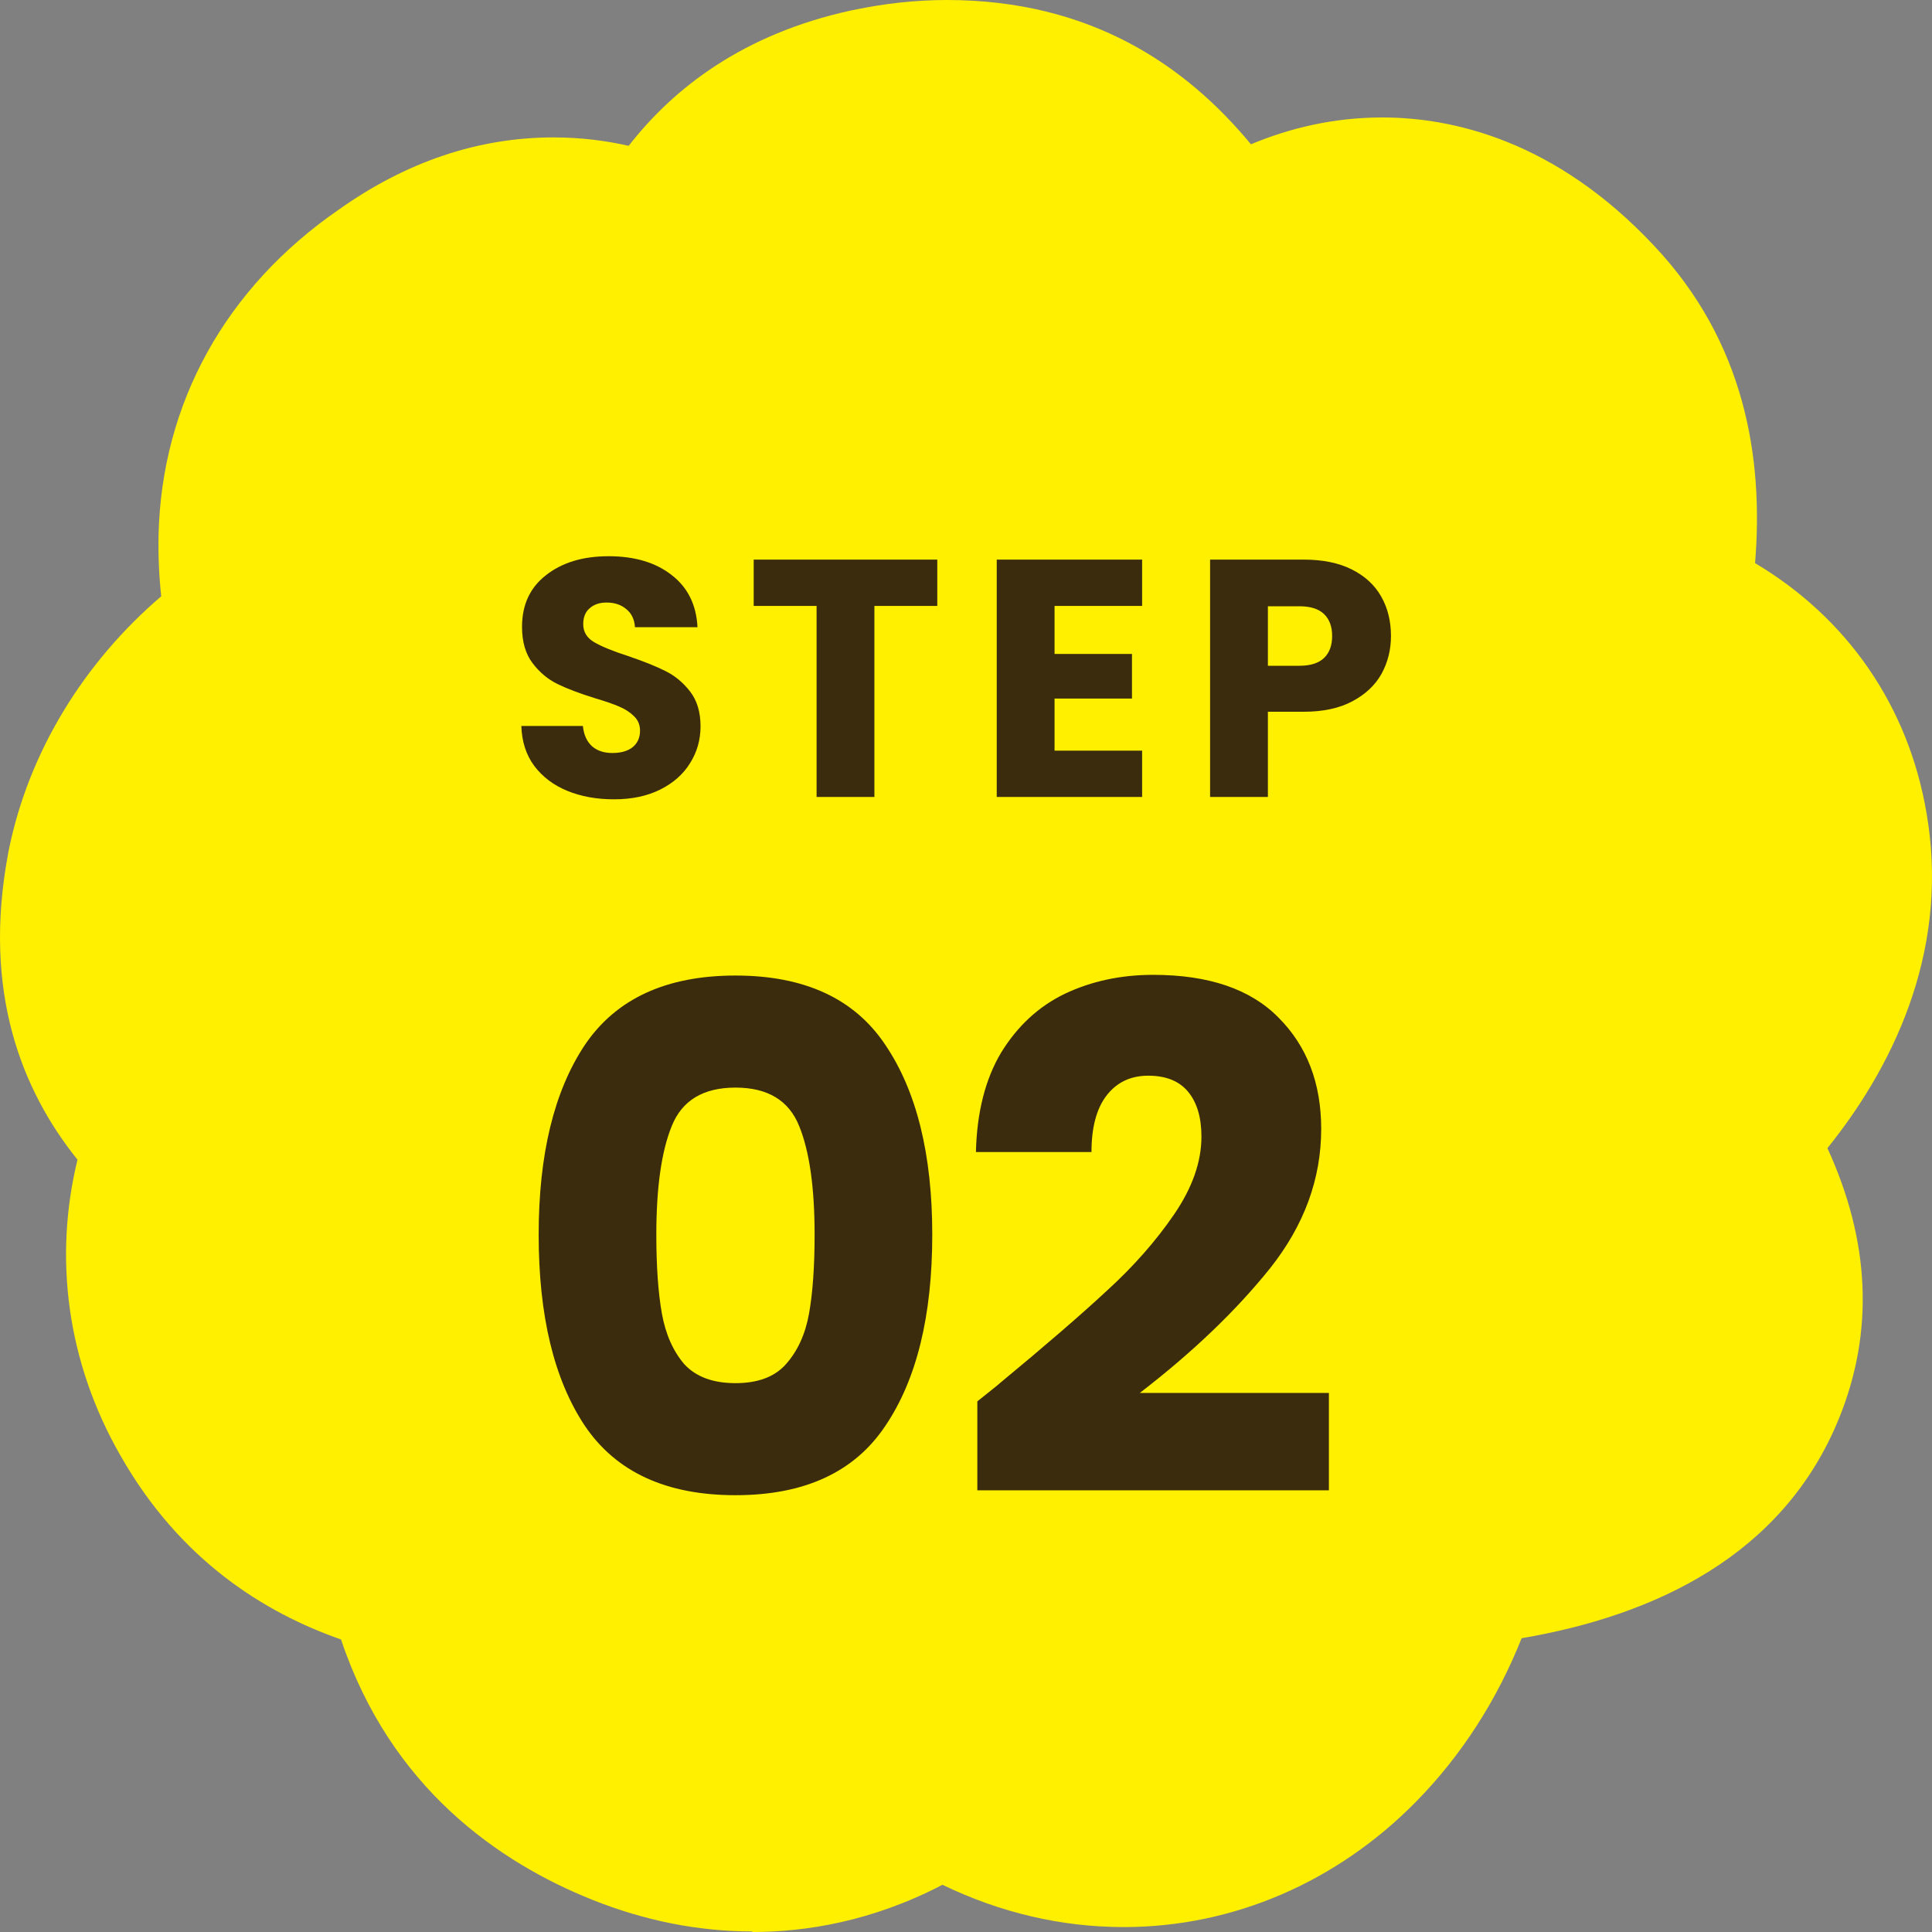
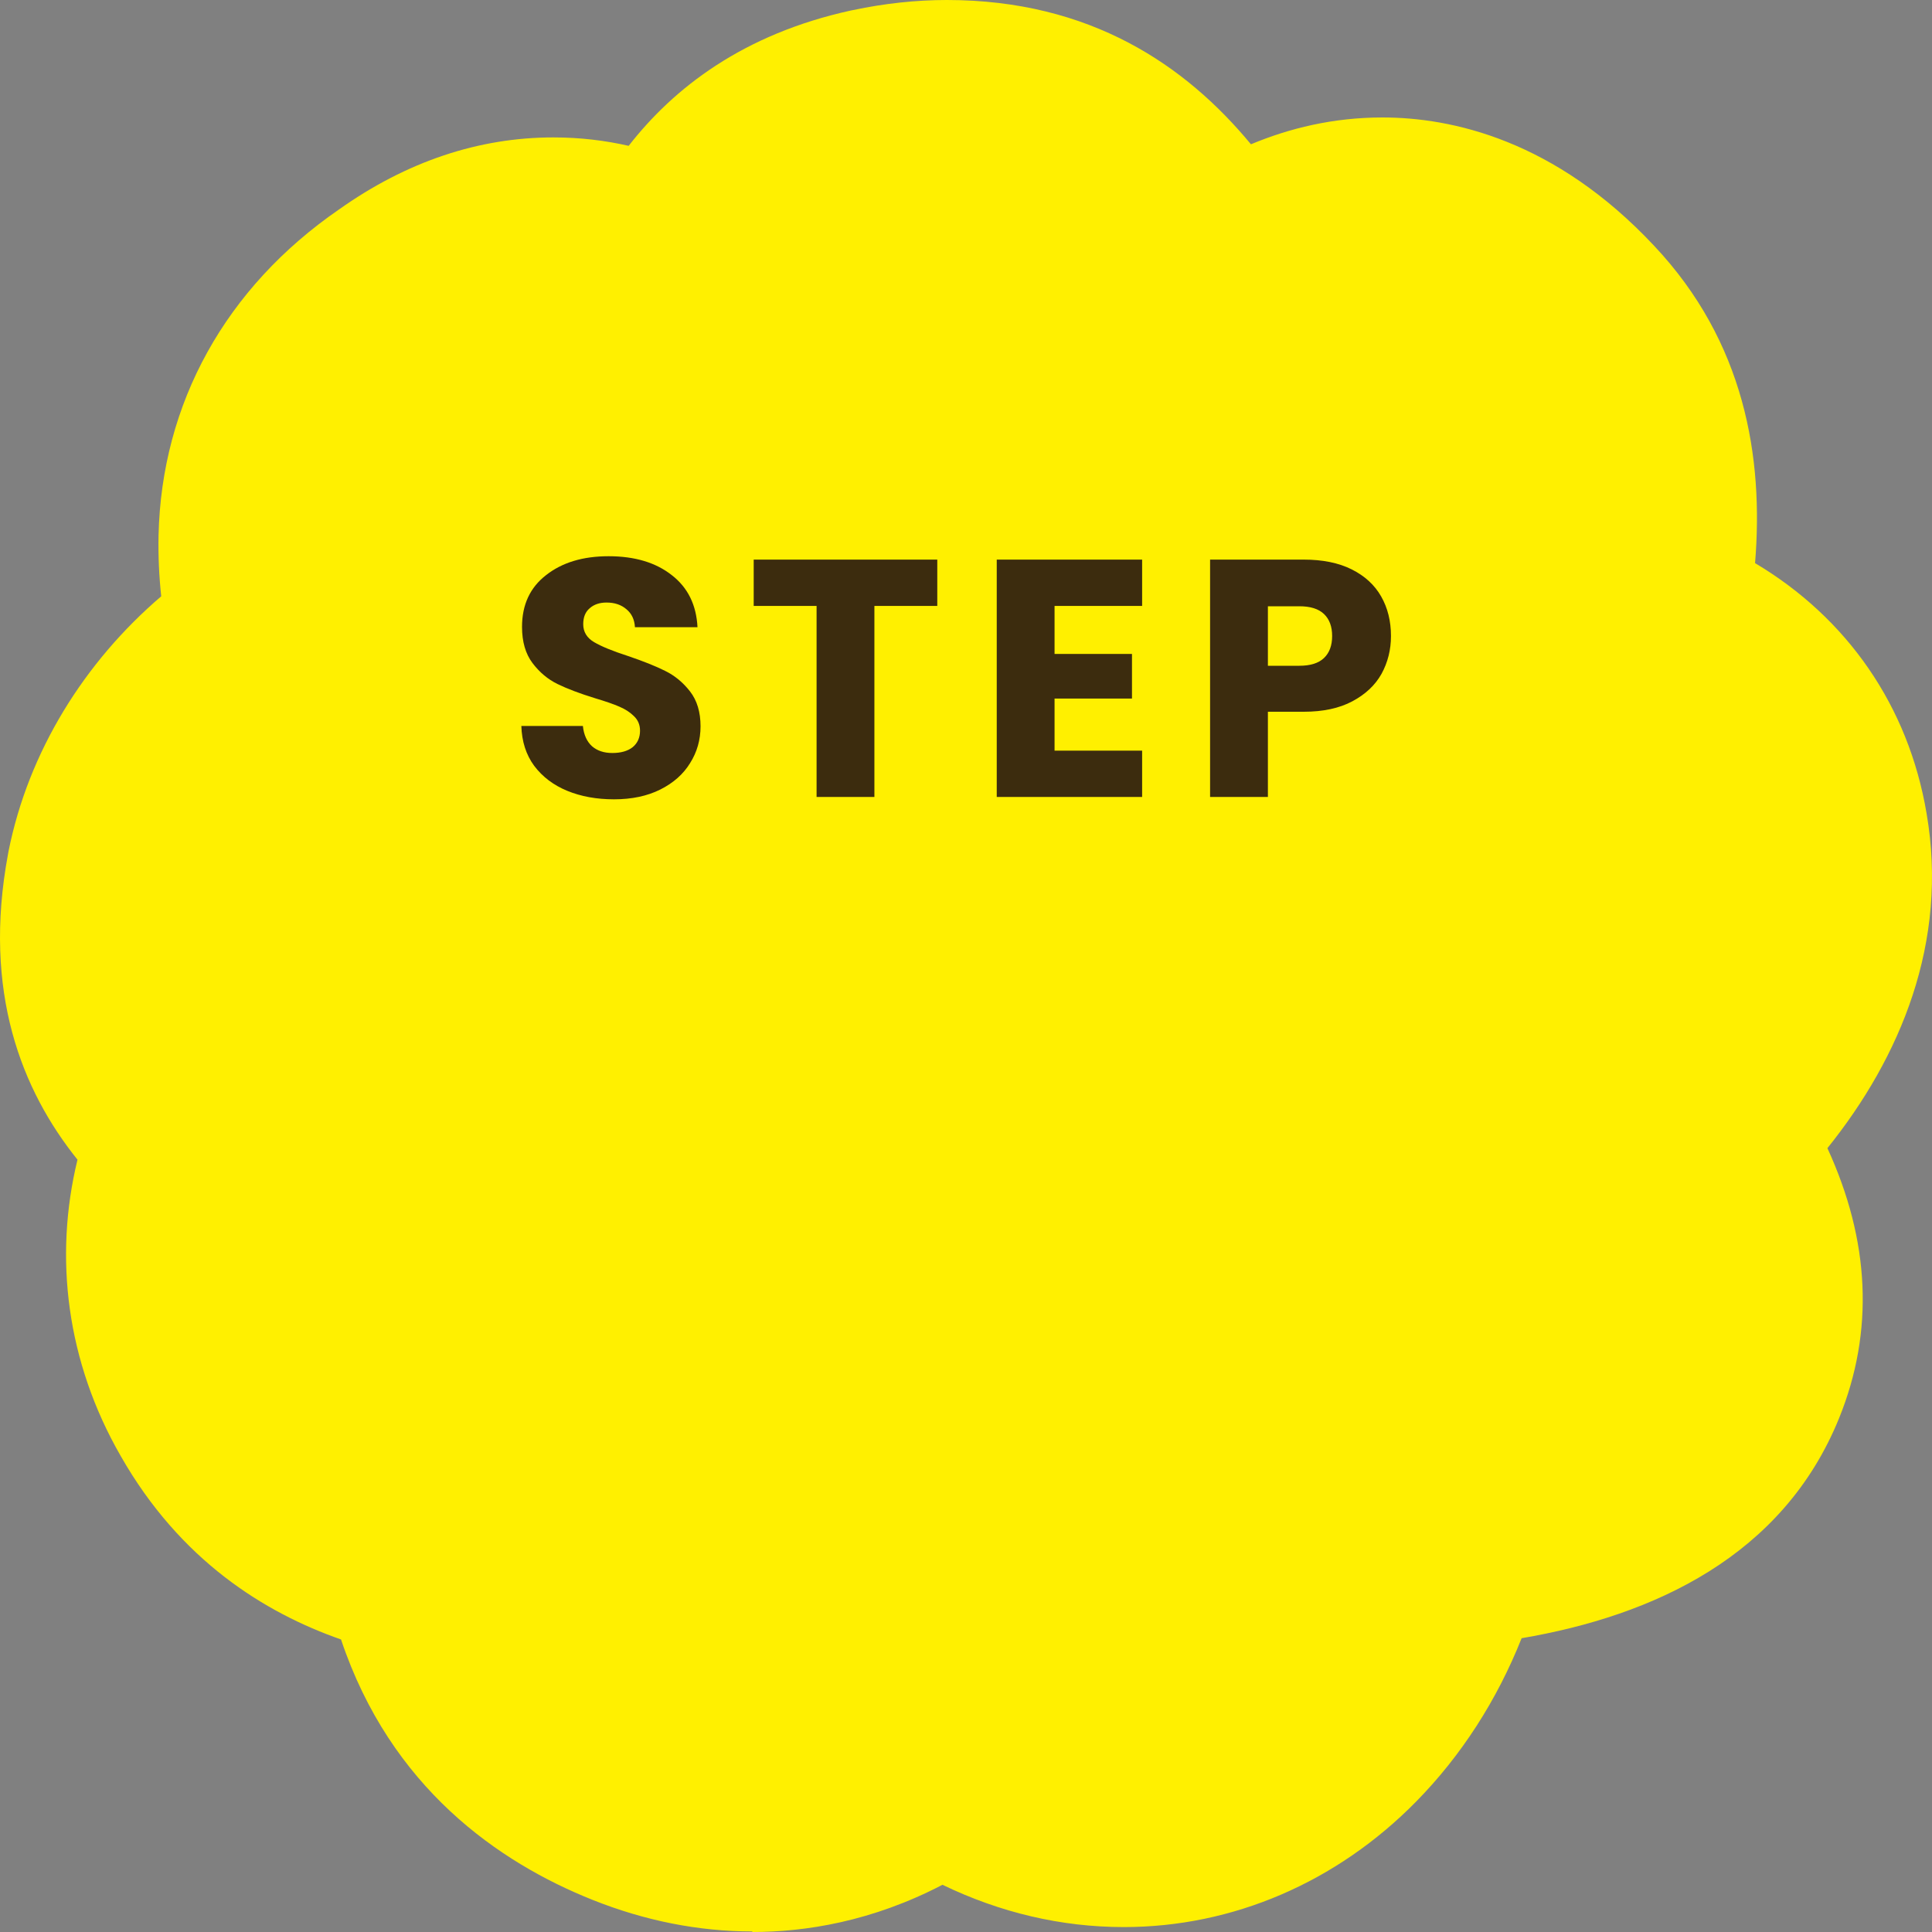
<svg xmlns="http://www.w3.org/2000/svg" width="80" height="80" viewBox="0 0 80 80" fill="none">
  <rect x="0" y="0" width="80" height="80" fill="#808080" stroke="none" />
  <path d="M31.151 80C33.355 80 36.112 79.564 39.026 78.045C41.411 79.197 43.941 79.796 46.535 79.796C51.048 79.796 55.352 77.946 58.644 74.595C60.517 72.687 61.989 70.395 63.007 67.835C68.468 66.904 73.837 64.443 76.157 58.713C77.606 55.129 77.437 51.394 75.669 47.543C78.693 43.785 80.694 39.008 79.775 33.679C79.025 29.234 76.489 25.587 72.673 23.318C73.034 18.931 72.243 14.155 68.491 10.175C64.391 5.794 60.11 4.864 57.243 4.864C55.201 4.864 53.386 5.312 51.799 5.975C49.106 2.717 45.162 0 39.206 0C37.938 0 36.63 0.14 35.315 0.419L35.228 0.436C30.767 1.414 27.899 3.642 26.032 6.039C25.061 5.818 24.026 5.69 22.915 5.69C19.82 5.69 16.837 6.69 14.045 8.668C9.345 11.903 6.687 16.697 6.565 22.172C6.548 23.038 6.588 23.876 6.676 24.691C3.494 27.413 1.179 31.119 0.353 35.25L0.33 35.378C-0.728 41.073 0.9 45.146 3.209 48.02C2.22 52.075 2.761 56.397 4.995 60.284C7.455 64.606 10.945 66.776 14.121 67.887C16.18 74.031 20.658 77.12 24.532 78.668C26.701 79.535 28.929 79.977 31.151 79.977V80Z" fill="#FFF000" />
  <path d="M25.424 33.098C24.705 33.098 24.061 32.981 23.492 32.748C22.923 32.515 22.465 32.169 22.12 31.712C21.784 31.255 21.607 30.704 21.588 30.06H24.136C24.173 30.424 24.299 30.704 24.514 30.9C24.729 31.087 25.009 31.18 25.354 31.18C25.709 31.18 25.989 31.101 26.194 30.942C26.399 30.774 26.502 30.545 26.502 30.256C26.502 30.013 26.418 29.813 26.25 29.654C26.091 29.495 25.891 29.365 25.648 29.262C25.415 29.159 25.079 29.043 24.64 28.912C24.005 28.716 23.487 28.52 23.086 28.324C22.685 28.128 22.339 27.839 22.05 27.456C21.761 27.073 21.616 26.574 21.616 25.958C21.616 25.043 21.947 24.329 22.61 23.816C23.273 23.293 24.136 23.032 25.2 23.032C26.283 23.032 27.155 23.293 27.818 23.816C28.481 24.329 28.835 25.048 28.882 25.972H26.292C26.273 25.655 26.157 25.407 25.942 25.23C25.727 25.043 25.452 24.95 25.116 24.95C24.827 24.95 24.593 25.029 24.416 25.188C24.239 25.337 24.15 25.557 24.15 25.846C24.15 26.163 24.299 26.411 24.598 26.588C24.897 26.765 25.363 26.957 25.998 27.162C26.633 27.377 27.146 27.582 27.538 27.778C27.939 27.974 28.285 28.259 28.574 28.632C28.863 29.005 29.008 29.486 29.008 30.074C29.008 30.634 28.863 31.143 28.574 31.6C28.294 32.057 27.883 32.421 27.342 32.692C26.801 32.963 26.161 33.098 25.424 33.098ZM38.811 23.172V25.09H36.207V33H33.813V25.09H31.209V23.172H38.811ZM43.667 25.09V27.078H46.873V28.926H43.667V31.082H47.293V33H41.273V23.172H47.293V25.09H43.667ZM57.597 26.336C57.597 26.905 57.466 27.428 57.205 27.904C56.944 28.371 56.542 28.749 56.001 29.038C55.46 29.327 54.788 29.472 53.985 29.472H52.501V33H50.107V23.172H53.985C54.769 23.172 55.432 23.307 55.973 23.578C56.514 23.849 56.92 24.222 57.191 24.698C57.462 25.174 57.597 25.72 57.597 26.336ZM53.803 27.568C54.26 27.568 54.601 27.461 54.825 27.246C55.049 27.031 55.161 26.728 55.161 26.336C55.161 25.944 55.049 25.641 54.825 25.426C54.601 25.211 54.26 25.104 53.803 25.104H52.501V27.568H53.803Z" fill="#3C2C0E" />
-   <path d="M22.305 51.125C22.305 47.8 22.943 45.18 24.219 43.266C25.514 41.352 27.593 40.395 30.454 40.395C33.315 40.395 35.384 41.352 36.66 43.266C37.955 45.18 38.603 47.8 38.603 51.125C38.603 54.489 37.955 57.128 36.66 59.042C35.384 60.956 33.315 61.913 30.454 61.913C27.593 61.913 25.514 60.956 24.219 59.042C22.943 57.128 22.305 54.489 22.305 51.125ZM33.731 51.125C33.731 49.172 33.518 47.674 33.093 46.63C32.668 45.567 31.788 45.035 30.454 45.035C29.12 45.035 28.24 45.567 27.815 46.63C27.39 47.674 27.177 49.172 27.177 51.125C27.177 52.44 27.254 53.532 27.409 54.402C27.564 55.253 27.873 55.949 28.337 56.49C28.82 57.012 29.526 57.273 30.454 57.273C31.382 57.273 32.078 57.012 32.542 56.49C33.025 55.949 33.344 55.253 33.499 54.402C33.654 53.532 33.731 52.44 33.731 51.125ZM40.469 58.027C41.126 57.505 41.426 57.263 41.368 57.302C43.263 55.736 44.751 54.45 45.834 53.445C46.936 52.44 47.864 51.386 48.618 50.284C49.372 49.182 49.749 48.109 49.749 47.065C49.749 46.272 49.565 45.654 49.198 45.209C48.831 44.764 48.28 44.542 47.545 44.542C46.81 44.542 46.23 44.822 45.805 45.383C45.399 45.924 45.196 46.698 45.196 47.703H40.411C40.45 46.06 40.798 44.687 41.455 43.585C42.132 42.483 43.011 41.671 44.094 41.149C45.196 40.627 46.414 40.366 47.748 40.366C50.049 40.366 51.779 40.956 52.939 42.135C54.118 43.314 54.708 44.851 54.708 46.746C54.708 48.815 54.002 50.738 52.591 52.517C51.18 54.276 49.382 55.997 47.197 57.679H55.027V61.71H40.469V58.027Z" fill="#3C2C0E" />
</svg>